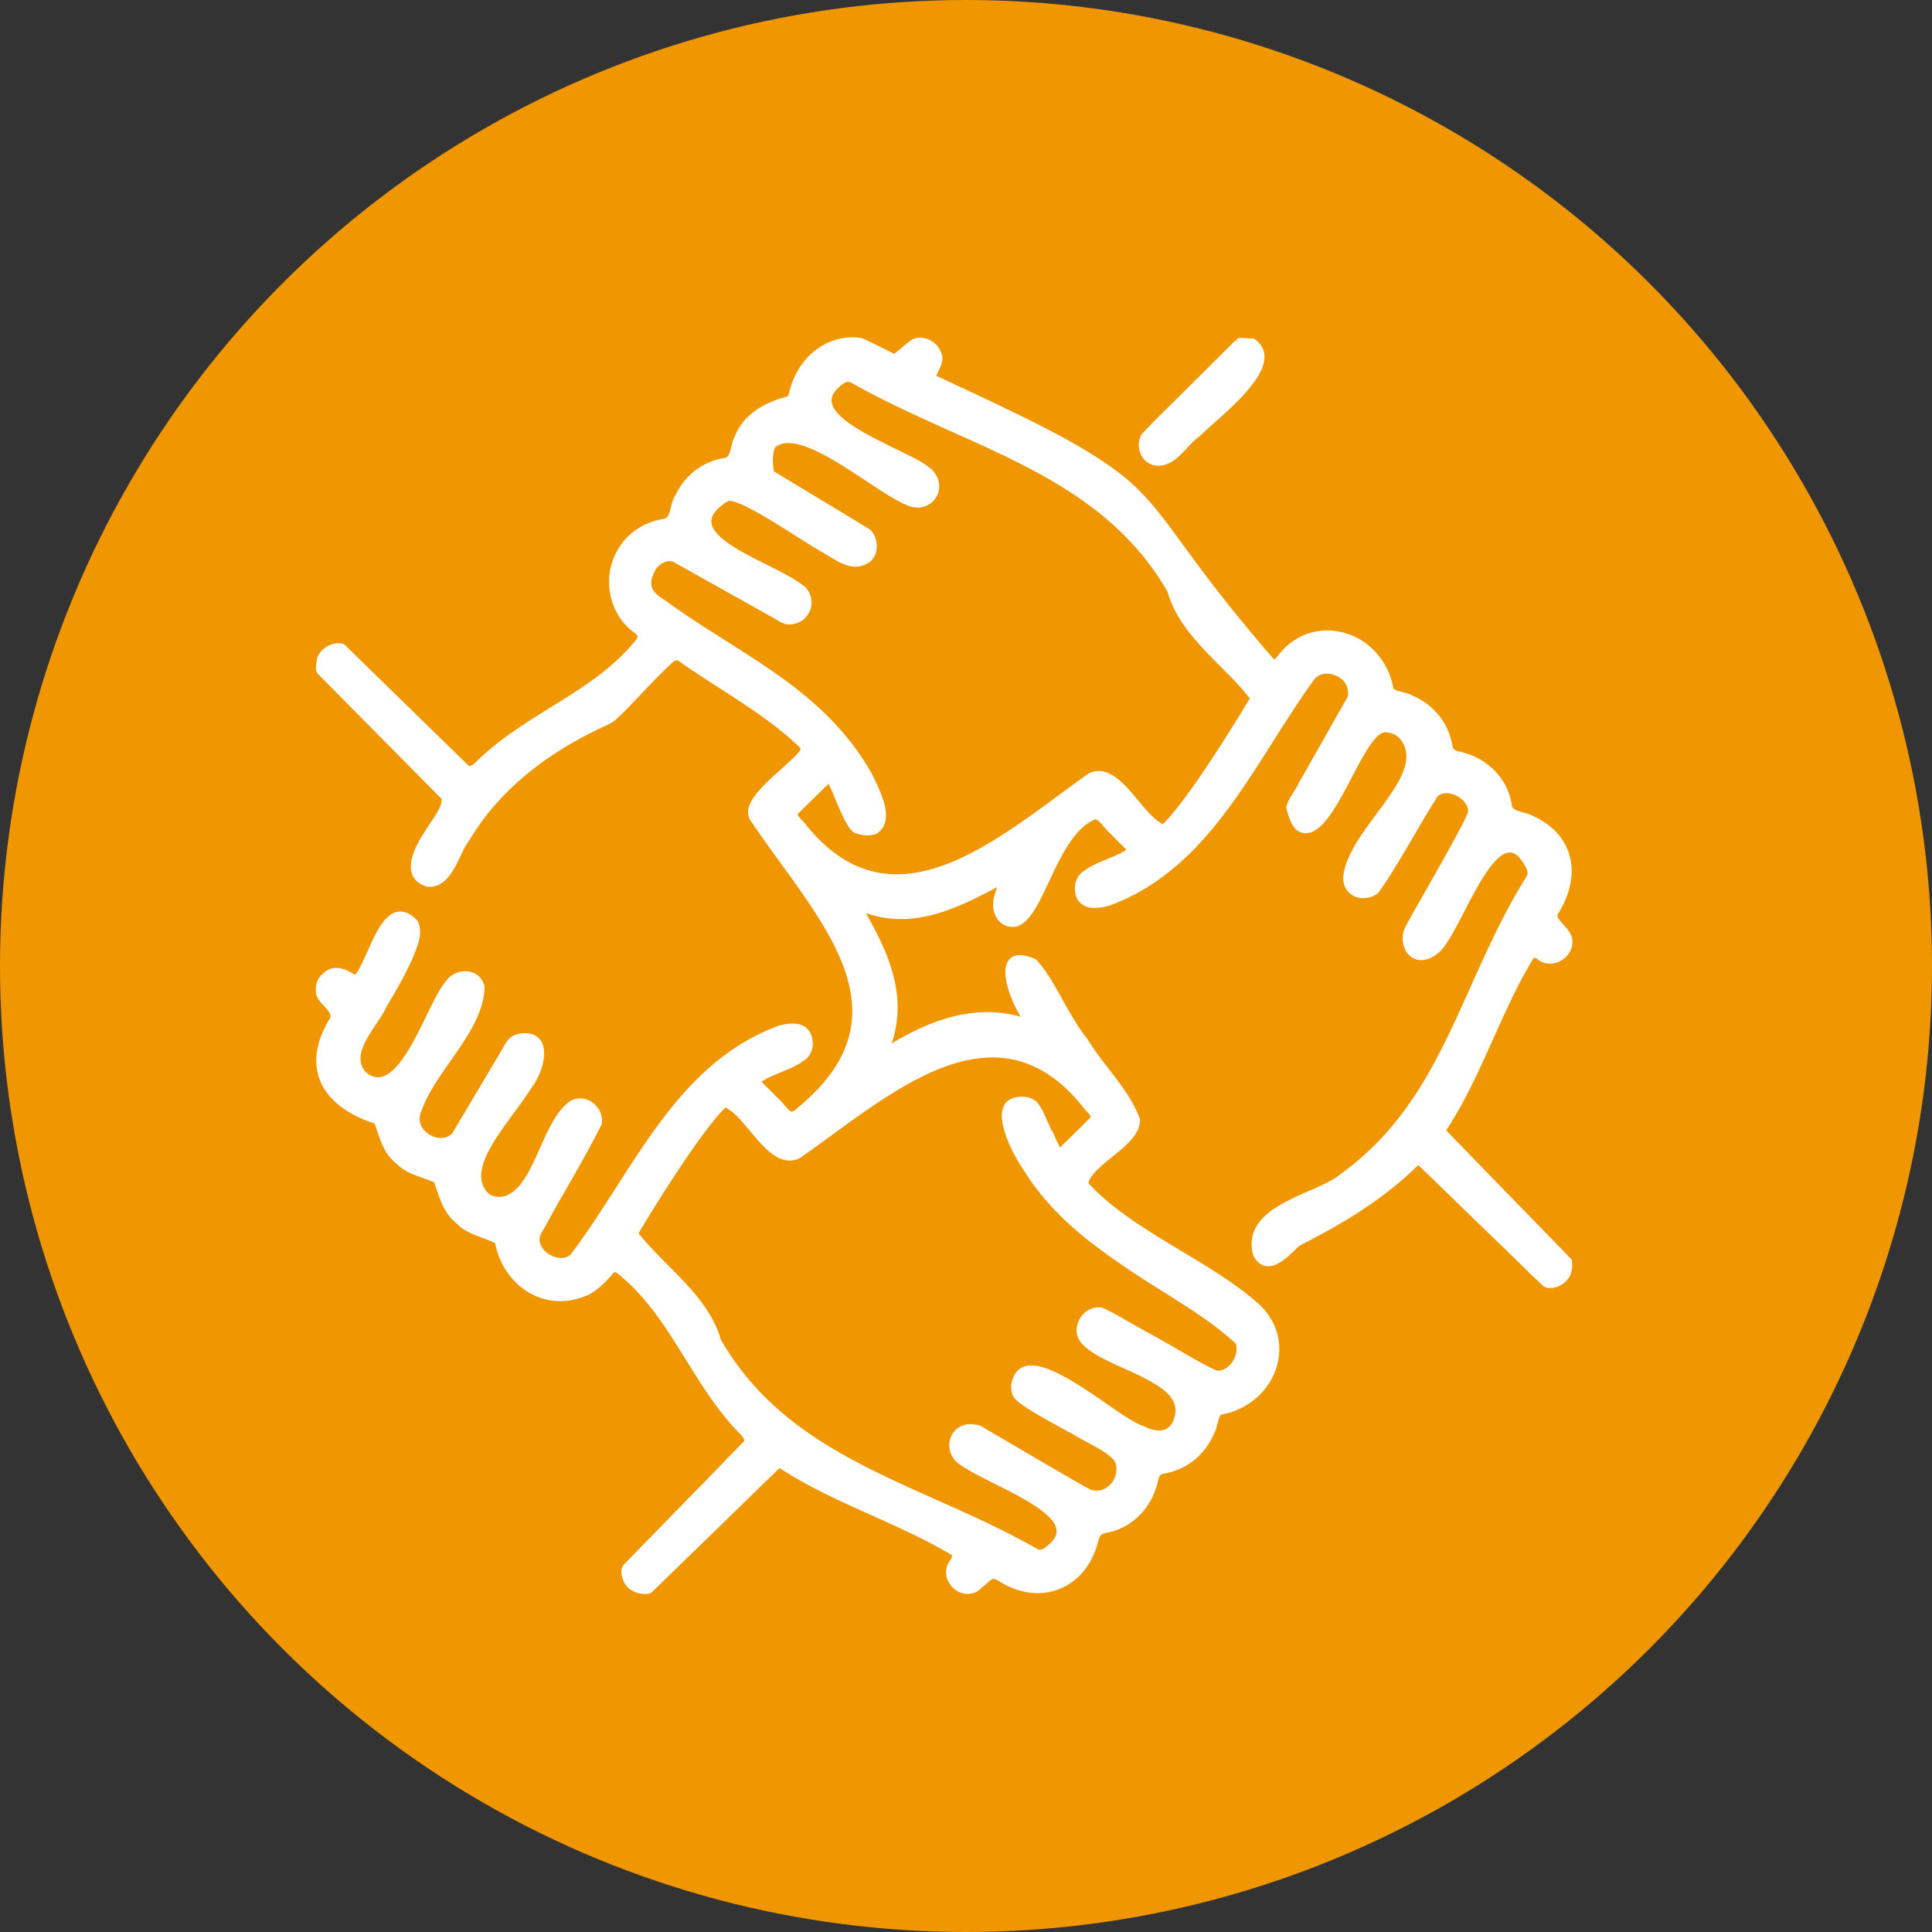
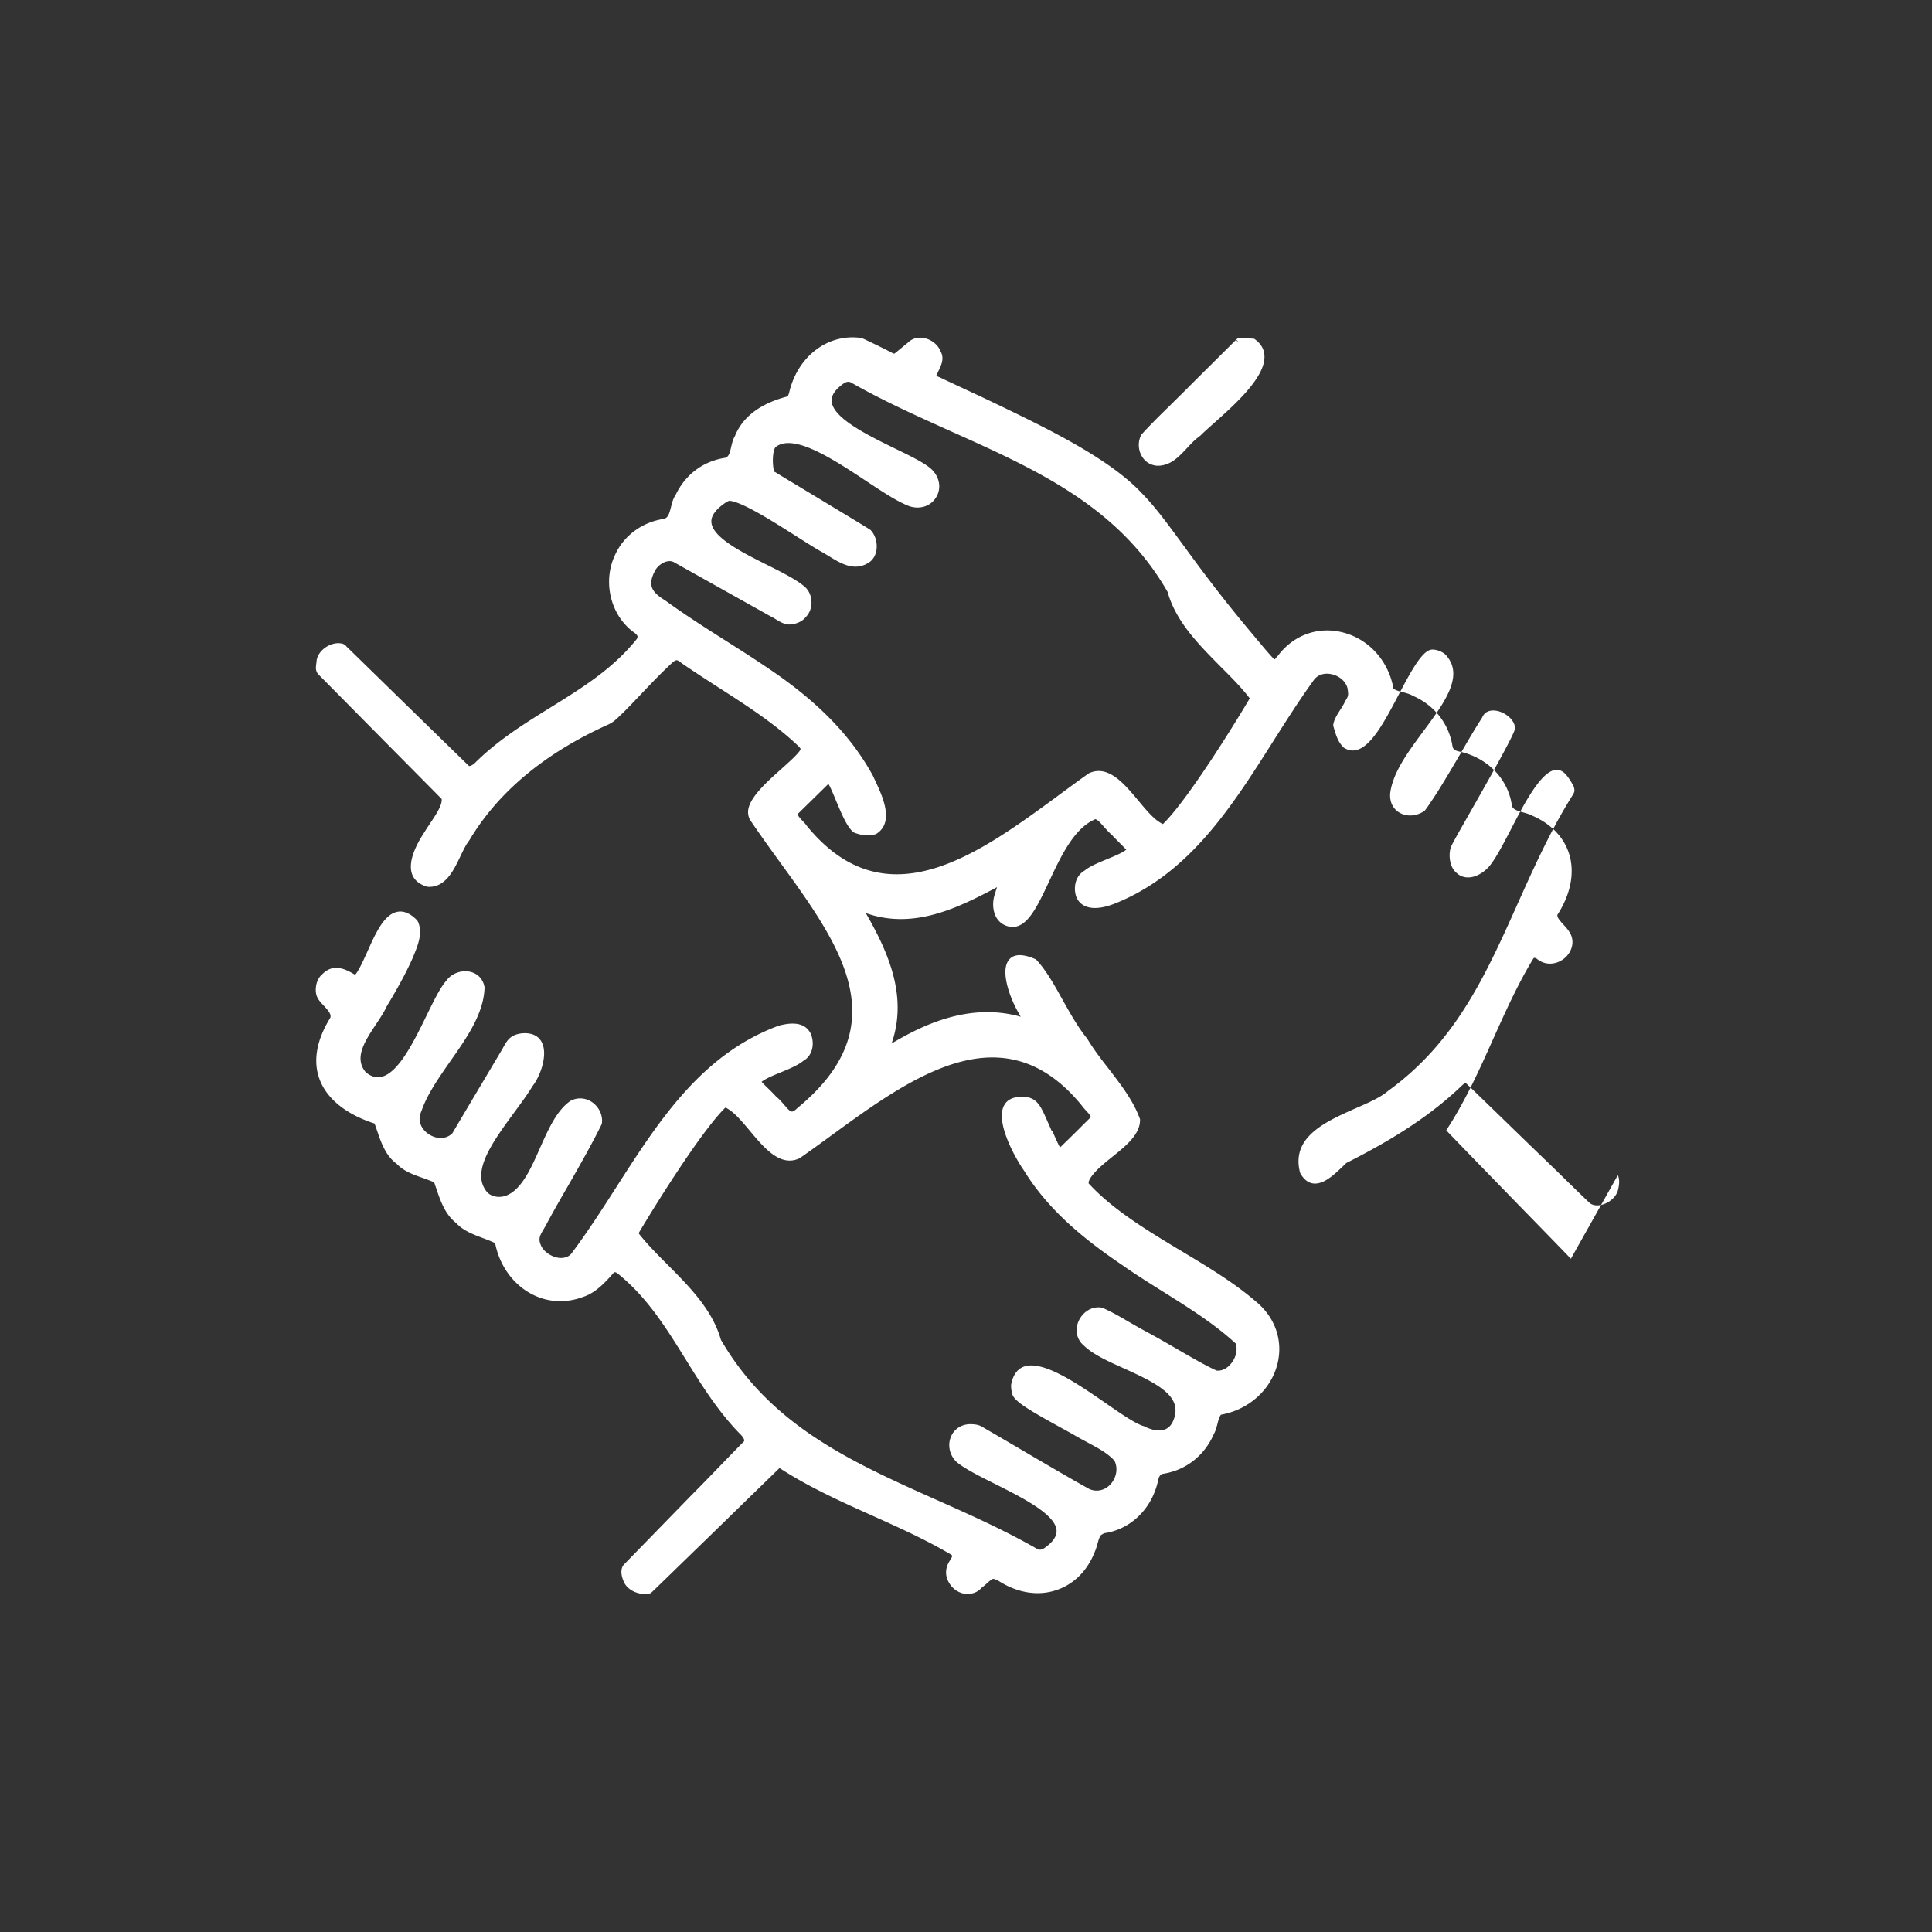
<svg xmlns="http://www.w3.org/2000/svg" id="Layer_1" data-name="Layer 1" viewBox="0 0 150 150">
  <rect x="0" y="0" width="150" height="150" fill="#333333" stroke="none" />
  <defs>
    <style>.cls-1{fill:#fff}</style>
  </defs>
-   <circle cx="75" cy="75" r="75" style="fill:#f09600" />
-   <path d="M121.96 97.73c-.22-.24-1.97-2.04-4.01-4.13-2.39-2.46-5.08-5.22-5.66-5.84.03-.06.08-.14.11-.18 1.4-2.17 2.49-4.59 3.54-6.94.95-2.11 1.92-4.28 3.12-6.24.06-.04.09-.04.21 0 .73.65 1.69.47 2.26-.06.53-.48.82-1.36.22-2.12-.11-.16-.25-.31-.38-.45-.32-.35-.5-.58-.45-.75 1.64-2.55 1.44-5.17-.52-6.82-.41-.34-.88-.63-1.39-.85-.23-.13-.49-.2-.74-.27-.48-.13-.79-.24-.88-.49-.27-2.06-1.83-3.71-3.99-4.22-.39-.07-.56-.17-.62-.38-.27-1.79-1.41-3.24-3.09-3.97-.24-.14-.51-.21-.78-.28-.28-.07-.54-.14-.72-.27-.38-2.15-1.91-3.86-3.94-4.37-1.93-.49-3.83.21-5.04 1.82-.07.07-.12.13-.17.19-.02.03-.05.07-.06.08 0 0-.02 0-.06-.01-.41-.43-.77-.86-1.15-1.32-.19-.22-.38-.45-.58-.69-2.5-2.98-4.09-5.16-5.37-6.91-1.24-1.69-2.13-2.91-3.23-4.03-2.53-2.67-7.34-4.99-11.2-6.85l-.09-.04c-.82-.4-1.56-.74-2.31-1.09-.54-.25-1.09-.51-1.67-.78-.09-.05-.19-.09-.29-.14-.11-.05-.29-.12-.34-.15l.15-.33c.23-.47.5-1.01.19-1.56-.19-.5-.67-.9-1.23-1.03-.48-.11-.94 0-1.26.3l-.9.74c-.06.05-.18.15-.22.16a.51.51 0 0 1-.17-.07c-.46-.25-1.84-.92-2.29-1.12l-.19-.04c-2.53-.32-4.85 1.46-5.5 4.25-.04.14-.08.24-.13.3-2.12.55-3.5 1.6-4.09 3.1-.15.24-.21.53-.28.81-.1.46-.18.75-.44.85-1.74.26-3.13 1.31-3.88 2.9-.19.27-.27.59-.35.91-.13.51-.22.83-.53.93-1.71.25-3.14 1.3-3.82 2.81-.96 2.03-.38 4.58 1.36 5.93.24.16.38.3.39.4 0 .06-.02.14-.09.23-1.85 2.29-4.19 3.74-6.67 5.28-2.02 1.25-4.11 2.55-5.89 4.33-.34.28-.44.21-.46.19-.34-.33-3.79-3.69-6.47-6.31l-2.91-2.84c-.06-.05-.09-.09-.12-.12a.61.61 0 0 0-.45-.23c-.72-.11-1.73.48-1.86 1.34 0 .11-.02.2-.03.29-.03.25-.06.47.13.74.25.25 1.4 1.41 2.82 2.85 2.64 2.67 6.23 6.29 6.79 6.86.06.48-.46 1.24-.87 1.86-.17.26-.34.5-.44.68-.64.96-1.33 2.3-.99 3.29.17.47.55.8 1.19.99 1.38.11 2.04-1.26 2.57-2.38.22-.46.43-.9.69-1.23 2.23-3.75 5.86-6.77 10.79-8.99.4-.19.61-.4.94-.72l.14-.13c.44-.43.98-1 1.53-1.58.71-.75 1.45-1.52 2-2.03l.1-.1c.55-.52.57-.53.96-.22.92.64 1.9 1.27 2.83 1.87 2.18 1.4 4.43 2.84 6.29 4.62.16.16.14.22.12.26-.21.35-.81.88-1.44 1.45-.74.66-1.57 1.4-2.09 2.11-.39.54-.74 1.19-.38 1.87.73 1.08 1.52 2.18 2.29 3.24 4.74 6.53 9.21 12.7 1.4 19.13-.18.18-.34.29-.44.28-.15 0-.34-.23-.56-.48-.19-.22-.4-.47-.66-.68-.22-.24-.45-.47-.66-.67-.17-.16-.36-.36-.47-.48.35-.27.92-.5 1.48-.73.65-.27 1.32-.54 1.75-.89.75-.42.88-1.34.61-2.06-.52-1.17-1.94-.82-2.5-.68-6 2.2-9.35 7.44-12.6 12.51-1.09 1.7-2.22 3.46-3.43 5.08-.25.4-.66.45-.93.45-.59-.03-1.23-.42-1.48-.91-.27-.57-.13-.81.18-1.33.05-.09.11-.18.16-.28.48-.9 1.06-1.92 1.68-2.99.97-1.69 1.96-3.44 2.66-4.87l.02-.08c.08-.61-.21-1.25-.75-1.63-.51-.35-1.12-.4-1.67-.12-1.07.71-1.74 2.22-2.39 3.68-.67 1.52-1.37 3.09-2.47 3.62-.47.24-1.18.25-1.61-.18-1.35-1.53.4-3.91 2.09-6.22.53-.72 1.03-1.4 1.42-2.04.62-.8 1.22-2.49.69-3.44-.19-.35-.63-.74-1.55-.65-.89.12-1.12.54-1.49 1.22-.42.71-1.06 1.78-1.7 2.86-1 1.68-2.03 3.42-2.18 3.68-.57.55-1.37.41-1.9.02-.46-.33-.87-.98-.5-1.74.43-1.29 1.36-2.61 2.25-3.89 1.28-1.82 2.6-3.71 2.65-5.72-.1-.62-.51-1.07-1.11-1.21-.69-.16-1.46.13-1.85.68-.46.51-.96 1.52-1.53 2.69-.98 2.01-2.2 4.51-3.54 4.79-.41.09-.81-.04-1.2-.37-.93-1.11-.05-2.43.8-3.71.33-.5.65-.98.84-1.41.85-1.4 1.51-2.62 2.01-3.74l.06-.15c.34-.82.76-1.84.33-2.71l-.04-.06c-.51-.53-1.02-.76-1.52-.67-1.04.18-1.71 1.66-2.35 3.1-.31.68-.6 1.33-.88 1.71-.04.05-.07.07-.09.07-.66-.39-1.63-.93-2.51-.05-.57.46-.62 1.38-.41 1.8.09.21.28.42.49.64.42.45.68.77.47 1.05-1.03 1.69-1.3 3.32-.77 4.71.57 1.51 2.08 2.71 4.26 3.41l.18.51c.33.98.68 1.99 1.54 2.62.54.57 1.27.83 1.98 1.08.33.12.65.23.93.36.05.14.09.28.14.41.34 1.02.7 2.07 1.56 2.74.55.6 1.31.88 2.04 1.16.35.13.69.26.99.41.33 1.67 1.3 3.07 2.67 3.86 1.27.73 2.74.84 4.14.32 1-.31 1.79-1.19 2.41-1.9.03-.02.1-.07.3.08 2.29 1.85 3.74 4.19 5.28 6.67 1.25 2.02 2.55 4.11 4.33 5.9.25.3.22.41.19.46-.37.37-.99 1.01-1.67 1.71-.83.86-1.75 1.81-2.41 2.47l-5.17 5.31c-.32.27-.35.79-.09 1.38.31.77 1.35 1.12 2.05.93l.1-.06c.23-.21 1.97-1.91 3.99-3.87 1.29-1.25 2.67-2.6 3.79-3.69l2.17-2.11s.03.01.05.03c2.27 1.47 4.76 2.59 7.17 3.67 2.02.91 4.12 1.85 6.05 2.99.07.04.12.08.13.11.02.07-.09.26-.13.32-.41.58-.45 1.21-.11 1.78.28.49.76.81 1.29.87h.17c.42 0 .81-.17 1.06-.47.12-.08.25-.2.39-.32.17-.16.37-.33.51-.38.18.03.34.09.49.2 1.46.91 3.03 1.15 4.44.67 1.36-.46 2.41-1.52 2.97-2.98.09-.19.15-.41.21-.62.07-.26.15-.53.27-.67l.24-.14c2.03-.29 3.66-1.84 4.17-3.99.07-.39.17-.56.38-.62 1.79-.27 3.24-1.41 3.97-3.09.14-.24.21-.52.28-.79.07-.28.14-.54.27-.71 2.13-.38 3.84-1.89 4.37-3.87.49-1.84-.14-3.7-1.69-4.95-1.64-1.42-3.73-2.68-5.75-3.89-2.61-1.57-5.31-3.19-7.2-5.25-.03-.31.38-.75.65-1.04.34-.34.76-.68 1.17-1.01 1.06-.85 2.16-1.74 2.17-2.85v-.08c-.51-1.44-1.5-2.7-2.44-3.93-.58-.74-1.17-1.51-1.66-2.33-.7-.85-1.31-1.94-1.91-3.01-.66-1.19-1.29-2.31-2.03-3.1l-.08-.06c-.96-.42-1.65-.42-2.03.02-.79.9.15 3.19.72 4.15.05.1.11.2.17.3-3.95-1.12-7.58.61-10.03 2.08 1.26-3.63-.21-7.01-2-10.13 3.71 1.31 7.14-.39 10.19-2.01-.05.15-.11.31-.14.45-.25.66-.21 1.39.09 1.91.23.39.59.63 1.04.71 1.31.21 2.1-1.5 3.04-3.49.92-1.97 1.96-4.19 3.61-4.86.2.07.38.28.62.55.19.21.39.45.65.67.22.24.45.46.65.67.17.17.36.36.47.48-.35.27-.92.5-1.48.73-.65.27-1.32.54-1.75.89-.74.42-.89 1.34-.65 2.04.38.92 1.46 1.12 2.95.54 5.8-2.29 9.11-7.52 12.31-12.57 1.01-1.59 2.05-3.23 3.14-4.74.4-.61 1.07-.58 1.34-.53.65.11 1.19.56 1.32 1.11.08.54.08.59-.17.98l-3.64 6.42c-.12.26-.27.5-.42.73-.24.38-.47.74-.52 1.14v.05l.06.21c.16.54.31 1.05.74 1.48.32.22.66.29 1.01.2 1.17-.29 2.23-2.31 3.26-4.27.82-1.56 1.66-3.16 2.37-3.47.33-.16.95.04 1.26.32 1.53 1.6-.04 3.72-1.7 5.96-1.18 1.6-2.4 3.24-2.58 4.85-.04.66.23 1.2.75 1.49.57.32 1.32.26 1.91-.15l.06-.06c.88-1.21 1.8-2.79 2.7-4.32.59-1.02 1.15-1.98 1.72-2.86.26-.65.92-.58 1.19-.52.68.15 1.39.75 1.36 1.38-.06.47-2.11 4.07-3.33 6.22-.84 1.48-1.51 2.64-1.64 2.96-.21.58-.1 1.53.36 1.94.29.31.65.45 1.08.42.7-.05 1.37-.59 1.69-1.06.43-.57.94-1.55 1.48-2.58 1-1.94 2.25-4.36 3.37-4.68.22-.06.43-.04.65.09.12.06.37.25.74.88.04.08.07.13.1.18.06.11.1.17.12.44-.01.12-.08.25-.17.39-1.69 2.7-2.98 5.58-4.23 8.36-2.48 5.54-4.82 10.76-10.06 14.55-.57.5-1.52.92-2.53 1.36-2.35 1.04-5.02 2.23-4.32 4.97l.02.06c.26.47.59.74.98.8.79.12 1.6-.63 2.25-1.25.14-.13.27-.26.34-.33 2.87-1.46 6.18-3.32 8.98-6.02l.06-.05c.09-.08.14-.14.2-.18.4.37 1.54 1.48 2.85 2.75 1.01.98 2.15 2.09 3.21 3.11.67.64 1.27 1.23 1.84 1.79.62.6 1.19 1.16 1.78 1.72.27.19.64.22 1.05.08.53-.18.97-.59 1.11-1.04.11-.41.15-.76.05-1.11l-.05-.1Zm-40.3-9.9c-.08-.2-.17-.4-.27-.62l-.14-.32c-.46-1.03-.76-1.71-1.82-1.74-.72-.01-1.22.2-1.47.67-.72 1.33.93 4.2 1.56 5.09 2.02 3.27 5 5.54 7.64 7.33 1.02.72 2.1 1.39 3.15 2.05 1.94 1.22 3.96 2.48 5.63 4.02.16.47.03 1.06-.33 1.52-.32.41-.73.63-1.16.58-.93-.43-1.87-.98-2.96-1.61-.76-.44-1.55-.9-2.44-1.38-.52-.28-.99-.55-1.44-.81-.66-.39-1.29-.75-2.03-1.08-.85-.16-1.52.38-1.81.98-.34.71-.19 1.48.37 1.95.7.69 1.89 1.23 3.14 1.79 2.79 1.26 4.57 2.23 3.81 4.05-.14.35-.37.58-.67.69-.42.15-.98.06-1.6-.26-.6-.15-1.75-.94-2.96-1.78-2.33-1.61-4.99-3.42-6.43-2.82-.49.21-.8.67-.93 1.41 0 .3.05.62.14.82.28.56 1.6 1.31 3.74 2.49l.91.5c.43.26.83.47 1.2.67.82.44 1.48.79 2.04 1.39.33.7.07 1.43-.33 1.85-.45.47-1.07.59-1.62.35-1.36-.75-3.14-1.8-4.87-2.81-1.18-.7-2.35-1.38-3.35-1.96-.25-.17-.49-.24-.82-.26-.72-.07-1.37.26-1.67.88-.32.66-.18 1.47.37 2.02.6.52 1.75 1.1 2.97 1.71 2.11 1.06 4.74 2.37 4.82 3.63.03.46-.29.92-.96 1.38-.13.09-.33.17-.52.07-2.51-1.44-5.18-2.64-7.77-3.79-6.65-2.97-12.94-5.78-16.81-12.46-.66-2.33-2.44-4.12-4.16-5.85-.82-.82-1.59-1.6-2.23-2.42.89-1.52 4.7-7.73 6.7-9.72.03-.02.04-.03.04-.04.02 0 .06.02.17.09.55.31 1.13 1 1.74 1.73 1.11 1.33 2.37 2.83 3.86 2.11.79-.55 1.59-1.13 2.41-1.73 6.29-4.59 13.42-9.78 19.48-2.37.1.15.23.28.35.42.17.18.33.35.36.5-.2.19-.56.55-.95.94-.49.49-1.13 1.11-1.44 1.41-.21-.38-.39-.82-.61-1.31ZM62.28 63.7c-.17-.18-.32-.35-.36-.49.2-.19.55-.54.93-.91.48-.47 1.15-1.13 1.47-1.44.19.33.39.82.6 1.33.42 1 .85 2.03 1.34 2.42l.07.04c.62.23 1.11.27 1.64.12l.07-.03c1.43-.9.47-2.94-.1-4.15l-.16-.35c-1.72-3.15-4.36-5.84-8.28-8.45-1.06-.72-2.17-1.42-3.24-2.1-1.53-.97-3.11-1.98-4.61-3.07-.99-.61-1.39-1.12-.84-2.22.15-.35.51-.67.89-.79.17-.05.42-.09.66.06l7.41 4.15c.18.09.34.18.48.27.24.15.47.28.76.37.47.1 1.2-.1 1.54-.54.31-.31.48-.76.45-1.23-.02-.46-.22-.89-.55-1.16-.62-.53-1.71-1.08-2.87-1.66-1.92-.96-4.1-2.06-4.33-3.2-.07-.34.04-.67.35-1.02.23-.28.78-.7 1.02-.77.99.07 3.42 1.62 5.2 2.75.68.43 1.32.84 1.82 1.13.22.12.44.25.67.39.92.57 1.97 1.22 3.06.58.37-.2.61-.57.68-1.04.08-.56-.09-1.17-.47-1.55-.39-.26-3.07-1.87-5.22-3.17-.88-.53-1.65-.99-2.07-1.25-.05-.04-.1-.06-.18-.1l-.02-.06c-.15-.6-.1-1.64.14-1.86 1.39-1.08 4.48.97 6.97 2.61 1.31.87 2.55 1.69 3.46 2.01.82.24 1.61-.04 2.02-.71.41-.67.29-1.5-.29-2.11-.47-.49-1.59-1.04-2.89-1.67-2.15-1.05-4.83-2.37-4.93-3.67-.04-.47.29-.94.95-1.4.14-.09.34-.17.54-.07 2.48 1.42 5.14 2.61 7.71 3.77 6.72 3.01 13.07 5.86 16.88 12.49.65 2.32 2.42 4.09 4.12 5.81.83.83 1.62 1.62 2.26 2.46-.89 1.52-4.7 7.74-6.7 9.72-.03.02-.04.03-.04.04-.02 0-.06-.02-.17-.09-.56-.31-1.13-1-1.74-1.73-1.11-1.33-2.37-2.84-3.86-2.11-.75.53-1.51 1.09-2.28 1.66-6.31 4.64-13.47 9.9-19.59 2.42-.1-.15-.23-.28-.35-.41ZM89.86 36.16h.02c1 0 1.64-.69 2.26-1.35.31-.34.64-.69 1.05-.98.23-.24.61-.57 1.04-.96 1.61-1.43 4.05-3.59 3.94-5.27-.03-.52-.3-.96-.8-1.3l-.99-.07c-.13 0-.29 0-.4.15l.19.16-.24-.12-3.56 3.54c-.56.57-1.09 1.08-1.59 1.58-.74.72-1.43 1.4-2.16 2.2-.28.5-.27 1.15.02 1.66.26.46.71.74 1.24.76Z" class="cls-1" />
+   <path d="M121.96 97.73c-.22-.24-1.97-2.04-4.01-4.13-2.39-2.46-5.08-5.22-5.66-5.84.03-.06.08-.14.11-.18 1.4-2.17 2.49-4.59 3.54-6.94.95-2.11 1.92-4.28 3.12-6.24.06-.04.09-.04.21 0 .73.65 1.69.47 2.26-.06.53-.48.82-1.36.22-2.12-.11-.16-.25-.31-.38-.45-.32-.35-.5-.58-.45-.75 1.64-2.55 1.44-5.17-.52-6.82-.41-.34-.88-.63-1.39-.85-.23-.13-.49-.2-.74-.27-.48-.13-.79-.24-.88-.49-.27-2.06-1.83-3.71-3.99-4.22-.39-.07-.56-.17-.62-.38-.27-1.79-1.41-3.24-3.09-3.97-.24-.14-.51-.21-.78-.28-.28-.07-.54-.14-.72-.27-.38-2.15-1.91-3.86-3.94-4.37-1.93-.49-3.83.21-5.04 1.82-.07.07-.12.13-.17.19-.02.03-.05.07-.06.08 0 0-.02 0-.06-.01-.41-.43-.77-.86-1.15-1.32-.19-.22-.38-.45-.58-.69-2.5-2.98-4.09-5.16-5.37-6.91-1.24-1.69-2.13-2.91-3.23-4.03-2.53-2.67-7.34-4.99-11.2-6.85l-.09-.04c-.82-.4-1.56-.74-2.31-1.09-.54-.25-1.09-.51-1.67-.78-.09-.05-.19-.09-.29-.14-.11-.05-.29-.12-.34-.15l.15-.33c.23-.47.5-1.01.19-1.56-.19-.5-.67-.9-1.23-1.03-.48-.11-.94 0-1.26.3l-.9.74c-.06.05-.18.15-.22.16a.51.51 0 0 1-.17-.07c-.46-.25-1.84-.92-2.29-1.12l-.19-.04c-2.53-.32-4.85 1.46-5.5 4.25-.04.14-.08.24-.13.3-2.12.55-3.5 1.6-4.09 3.1-.15.24-.21.53-.28.81-.1.46-.18.75-.44.85-1.74.26-3.13 1.31-3.88 2.9-.19.27-.27.59-.35.91-.13.51-.22.83-.53.93-1.71.25-3.14 1.3-3.82 2.81-.96 2.03-.38 4.58 1.36 5.93.24.16.38.3.39.4 0 .06-.02.14-.09.23-1.85 2.29-4.19 3.74-6.67 5.28-2.02 1.25-4.11 2.55-5.89 4.33-.34.28-.44.21-.46.19-.34-.33-3.79-3.69-6.47-6.31l-2.91-2.84c-.06-.05-.09-.09-.12-.12a.61.61 0 0 0-.45-.23c-.72-.11-1.73.48-1.86 1.34 0 .11-.02.2-.03.29-.03.25-.06.47.13.74.25.25 1.4 1.41 2.82 2.85 2.64 2.67 6.23 6.29 6.79 6.86.06.48-.46 1.24-.87 1.86-.17.26-.34.5-.44.68-.64.96-1.33 2.3-.99 3.29.17.47.55.8 1.19.99 1.38.11 2.04-1.26 2.57-2.38.22-.46.43-.9.69-1.23 2.23-3.75 5.86-6.77 10.79-8.99.4-.19.61-.4.94-.72l.14-.13c.44-.43.98-1 1.53-1.58.71-.75 1.45-1.52 2-2.03l.1-.1c.55-.52.57-.53.96-.22.92.64 1.9 1.27 2.83 1.87 2.18 1.4 4.43 2.84 6.29 4.62.16.16.14.22.12.26-.21.35-.81.88-1.44 1.45-.74.66-1.57 1.4-2.09 2.11-.39.54-.74 1.19-.38 1.87.73 1.08 1.52 2.18 2.29 3.24 4.74 6.53 9.21 12.7 1.4 19.13-.18.18-.34.29-.44.28-.15 0-.34-.23-.56-.48-.19-.22-.4-.47-.66-.68-.22-.24-.45-.47-.66-.67-.17-.16-.36-.36-.47-.48.35-.27.92-.5 1.48-.73.65-.27 1.32-.54 1.75-.89.75-.42.88-1.34.61-2.06-.52-1.17-1.94-.82-2.5-.68-6 2.2-9.35 7.44-12.6 12.51-1.09 1.7-2.22 3.46-3.43 5.08-.25.4-.66.45-.93.45-.59-.03-1.23-.42-1.48-.91-.27-.57-.13-.81.18-1.33.05-.09.11-.18.16-.28.48-.9 1.06-1.92 1.68-2.99.97-1.69 1.96-3.44 2.66-4.87l.02-.08c.08-.61-.21-1.25-.75-1.63-.51-.35-1.12-.4-1.67-.12-1.07.71-1.74 2.22-2.39 3.68-.67 1.52-1.37 3.09-2.47 3.62-.47.24-1.18.25-1.61-.18-1.35-1.53.4-3.91 2.09-6.22.53-.72 1.03-1.4 1.42-2.04.62-.8 1.22-2.49.69-3.44-.19-.35-.63-.74-1.55-.65-.89.12-1.12.54-1.49 1.22-.42.71-1.06 1.78-1.7 2.86-1 1.68-2.03 3.42-2.18 3.68-.57.55-1.37.41-1.9.02-.46-.33-.87-.98-.5-1.74.43-1.29 1.36-2.61 2.25-3.89 1.28-1.82 2.6-3.71 2.65-5.72-.1-.62-.51-1.07-1.11-1.21-.69-.16-1.46.13-1.85.68-.46.51-.96 1.52-1.53 2.69-.98 2.01-2.2 4.51-3.54 4.79-.41.09-.81-.04-1.2-.37-.93-1.11-.05-2.43.8-3.71.33-.5.65-.98.84-1.41.85-1.4 1.51-2.62 2.01-3.74l.06-.15c.34-.82.76-1.84.33-2.71l-.04-.06c-.51-.53-1.02-.76-1.52-.67-1.04.18-1.71 1.66-2.35 3.1-.31.68-.6 1.33-.88 1.71-.04.05-.07.07-.09.07-.66-.39-1.63-.93-2.51-.05-.57.46-.62 1.38-.41 1.8.09.21.28.42.49.64.42.45.68.77.47 1.05-1.03 1.69-1.3 3.32-.77 4.71.57 1.51 2.08 2.71 4.26 3.41l.18.51c.33.98.68 1.99 1.54 2.62.54.57 1.27.83 1.98 1.08.33.12.65.23.93.36.05.14.09.28.14.41.34 1.02.7 2.07 1.56 2.74.55.6 1.31.88 2.04 1.16.35.13.69.26.99.41.33 1.67 1.3 3.07 2.67 3.86 1.27.73 2.74.84 4.14.32 1-.31 1.79-1.19 2.41-1.9.03-.02.1-.07.3.08 2.29 1.85 3.74 4.19 5.28 6.67 1.25 2.02 2.55 4.11 4.33 5.9.25.3.22.41.19.46-.37.37-.99 1.01-1.67 1.71-.83.86-1.75 1.81-2.41 2.47l-5.17 5.31c-.32.27-.35.79-.09 1.38.31.77 1.35 1.12 2.05.93l.1-.06c.23-.21 1.97-1.91 3.99-3.87 1.29-1.25 2.67-2.6 3.79-3.69l2.17-2.11s.03.01.05.03c2.27 1.47 4.76 2.59 7.17 3.67 2.02.91 4.12 1.85 6.05 2.99.07.04.12.08.13.11.02.07-.09.26-.13.32-.41.58-.45 1.21-.11 1.78.28.49.76.81 1.29.87h.17c.42 0 .81-.17 1.06-.47.12-.08.25-.2.39-.32.17-.16.37-.33.51-.38.18.03.34.09.49.2 1.46.91 3.03 1.15 4.44.67 1.36-.46 2.41-1.52 2.97-2.98.09-.19.15-.41.21-.62.07-.26.15-.53.27-.67l.24-.14c2.03-.29 3.66-1.84 4.17-3.99.07-.39.17-.56.38-.62 1.79-.27 3.24-1.41 3.97-3.09.14-.24.21-.52.28-.79.07-.28.14-.54.27-.71 2.13-.38 3.84-1.89 4.37-3.87.49-1.84-.14-3.7-1.69-4.95-1.64-1.42-3.73-2.68-5.75-3.89-2.61-1.57-5.31-3.19-7.2-5.25-.03-.31.38-.75.65-1.04.34-.34.76-.68 1.17-1.01 1.06-.85 2.16-1.74 2.17-2.85v-.08c-.51-1.44-1.5-2.7-2.44-3.93-.58-.74-1.17-1.51-1.66-2.33-.7-.85-1.31-1.94-1.91-3.01-.66-1.19-1.29-2.31-2.03-3.1l-.08-.06c-.96-.42-1.65-.42-2.03.02-.79.9.15 3.19.72 4.15.05.1.11.2.17.3-3.95-1.12-7.58.61-10.03 2.08 1.26-3.63-.21-7.01-2-10.13 3.71 1.31 7.14-.39 10.19-2.01-.05.15-.11.31-.14.45-.25.66-.21 1.39.09 1.91.23.39.59.63 1.04.71 1.31.21 2.1-1.5 3.04-3.49.92-1.97 1.96-4.19 3.61-4.86.2.07.38.28.62.55.19.21.39.45.65.67.22.24.45.46.65.67.17.17.36.36.47.48-.35.27-.92.5-1.48.73-.65.27-1.32.54-1.75.89-.74.42-.89 1.34-.65 2.04.38.92 1.46 1.12 2.95.54 5.8-2.29 9.11-7.52 12.31-12.57 1.01-1.59 2.05-3.23 3.14-4.74.4-.61 1.07-.58 1.34-.53.65.11 1.19.56 1.32 1.11.08.54.08.59-.17.98c-.12.26-.27.5-.42.73-.24.38-.47.74-.52 1.14v.05l.06.21c.16.54.31 1.05.74 1.48.32.22.66.29 1.01.2 1.17-.29 2.23-2.31 3.26-4.27.82-1.56 1.66-3.16 2.37-3.47.33-.16.95.04 1.26.32 1.53 1.6-.04 3.72-1.7 5.96-1.18 1.6-2.4 3.24-2.58 4.85-.04.66.23 1.2.75 1.49.57.32 1.32.26 1.91-.15l.06-.06c.88-1.21 1.8-2.79 2.7-4.32.59-1.02 1.15-1.98 1.72-2.86.26-.65.92-.58 1.19-.52.68.15 1.39.75 1.36 1.38-.06.47-2.11 4.07-3.33 6.22-.84 1.48-1.51 2.64-1.64 2.96-.21.58-.1 1.53.36 1.94.29.31.65.45 1.08.42.7-.05 1.37-.59 1.69-1.06.43-.57.94-1.55 1.48-2.58 1-1.94 2.25-4.36 3.37-4.68.22-.06.43-.04.65.09.12.06.37.25.74.88.04.08.07.13.1.18.06.11.1.17.12.44-.01.12-.08.25-.17.39-1.69 2.7-2.98 5.58-4.23 8.36-2.48 5.54-4.82 10.76-10.06 14.55-.57.5-1.52.92-2.53 1.36-2.35 1.04-5.02 2.23-4.32 4.97l.02.06c.26.47.59.74.98.8.79.12 1.6-.63 2.25-1.25.14-.13.27-.26.34-.33 2.87-1.46 6.18-3.32 8.98-6.02l.06-.05c.09-.08.14-.14.2-.18.4.37 1.54 1.48 2.85 2.75 1.01.98 2.15 2.09 3.21 3.11.67.64 1.27 1.23 1.84 1.79.62.6 1.19 1.16 1.78 1.72.27.19.64.22 1.05.08.53-.18.97-.59 1.11-1.04.11-.41.15-.76.05-1.11l-.05-.1Zm-40.3-9.9c-.08-.2-.17-.4-.27-.62l-.14-.32c-.46-1.03-.76-1.71-1.82-1.74-.72-.01-1.22.2-1.47.67-.72 1.33.93 4.2 1.56 5.09 2.02 3.27 5 5.54 7.64 7.33 1.02.72 2.1 1.39 3.15 2.05 1.94 1.22 3.96 2.48 5.63 4.02.16.47.03 1.06-.33 1.52-.32.41-.73.63-1.16.58-.93-.43-1.87-.98-2.96-1.61-.76-.44-1.55-.9-2.44-1.38-.52-.28-.99-.55-1.44-.81-.66-.39-1.29-.75-2.03-1.08-.85-.16-1.52.38-1.81.98-.34.71-.19 1.48.37 1.95.7.69 1.89 1.23 3.14 1.79 2.79 1.26 4.57 2.23 3.81 4.05-.14.35-.37.58-.67.69-.42.15-.98.06-1.6-.26-.6-.15-1.75-.94-2.96-1.78-2.33-1.61-4.99-3.42-6.43-2.82-.49.21-.8.67-.93 1.41 0 .3.05.62.14.82.28.56 1.6 1.31 3.74 2.49l.91.5c.43.26.83.47 1.2.67.82.44 1.48.79 2.04 1.39.33.7.07 1.43-.33 1.85-.45.47-1.07.59-1.62.35-1.36-.75-3.14-1.8-4.87-2.81-1.18-.7-2.35-1.38-3.35-1.96-.25-.17-.49-.24-.82-.26-.72-.07-1.37.26-1.67.88-.32.66-.18 1.47.37 2.02.6.52 1.75 1.1 2.97 1.71 2.11 1.06 4.74 2.37 4.82 3.63.03.46-.29.92-.96 1.38-.13.09-.33.17-.52.07-2.51-1.44-5.18-2.64-7.77-3.79-6.65-2.97-12.94-5.78-16.81-12.46-.66-2.33-2.44-4.12-4.16-5.85-.82-.82-1.59-1.6-2.23-2.42.89-1.52 4.7-7.73 6.7-9.72.03-.02.04-.03.04-.04.02 0 .06.02.17.09.55.31 1.13 1 1.74 1.73 1.11 1.33 2.37 2.83 3.86 2.11.79-.55 1.59-1.13 2.41-1.73 6.29-4.59 13.42-9.78 19.48-2.37.1.15.23.28.35.42.17.18.33.35.36.5-.2.19-.56.55-.95.94-.49.49-1.13 1.11-1.44 1.41-.21-.38-.39-.82-.61-1.31ZM62.28 63.7c-.17-.18-.32-.35-.36-.49.2-.19.55-.54.93-.91.48-.47 1.15-1.13 1.47-1.44.19.33.39.82.6 1.33.42 1 .85 2.03 1.34 2.42l.07.04c.62.23 1.11.27 1.64.12l.07-.03c1.43-.9.47-2.94-.1-4.15l-.16-.35c-1.72-3.15-4.36-5.84-8.28-8.45-1.06-.72-2.17-1.42-3.24-2.1-1.53-.97-3.11-1.98-4.61-3.07-.99-.61-1.39-1.12-.84-2.22.15-.35.51-.67.89-.79.17-.05.42-.09.66.06l7.41 4.15c.18.09.34.18.48.27.24.15.47.28.76.37.47.1 1.2-.1 1.54-.54.31-.31.48-.76.45-1.23-.02-.46-.22-.89-.55-1.16-.62-.53-1.71-1.08-2.87-1.66-1.92-.96-4.1-2.06-4.33-3.2-.07-.34.04-.67.35-1.02.23-.28.78-.7 1.02-.77.99.07 3.42 1.62 5.2 2.75.68.43 1.32.84 1.82 1.13.22.12.44.25.67.39.92.57 1.97 1.22 3.06.58.37-.2.61-.57.68-1.04.08-.56-.09-1.17-.47-1.55-.39-.26-3.07-1.87-5.22-3.17-.88-.53-1.65-.99-2.07-1.25-.05-.04-.1-.06-.18-.1l-.02-.06c-.15-.6-.1-1.64.14-1.86 1.39-1.08 4.48.97 6.97 2.61 1.31.87 2.55 1.69 3.46 2.01.82.24 1.61-.04 2.02-.71.41-.67.29-1.5-.29-2.11-.47-.49-1.59-1.04-2.89-1.67-2.15-1.05-4.83-2.37-4.93-3.67-.04-.47.29-.94.95-1.4.14-.09.34-.17.54-.07 2.48 1.42 5.14 2.61 7.71 3.77 6.72 3.01 13.07 5.86 16.88 12.49.65 2.32 2.42 4.09 4.12 5.81.83.83 1.62 1.62 2.26 2.46-.89 1.52-4.7 7.74-6.7 9.72-.03.02-.04.03-.04.04-.02 0-.06-.02-.17-.09-.56-.31-1.13-1-1.74-1.73-1.11-1.33-2.37-2.84-3.86-2.11-.75.53-1.51 1.09-2.28 1.66-6.31 4.64-13.47 9.9-19.59 2.42-.1-.15-.23-.28-.35-.41ZM89.86 36.16h.02c1 0 1.64-.69 2.26-1.35.31-.34.64-.69 1.05-.98.23-.24.61-.57 1.04-.96 1.61-1.43 4.05-3.59 3.94-5.27-.03-.52-.3-.96-.8-1.3l-.99-.07c-.13 0-.29 0-.4.15l.19.16-.24-.12-3.56 3.54c-.56.57-1.09 1.08-1.59 1.58-.74.72-1.43 1.4-2.16 2.2-.28.5-.27 1.15.02 1.66.26.46.71.74 1.24.76Z" class="cls-1" />
</svg>